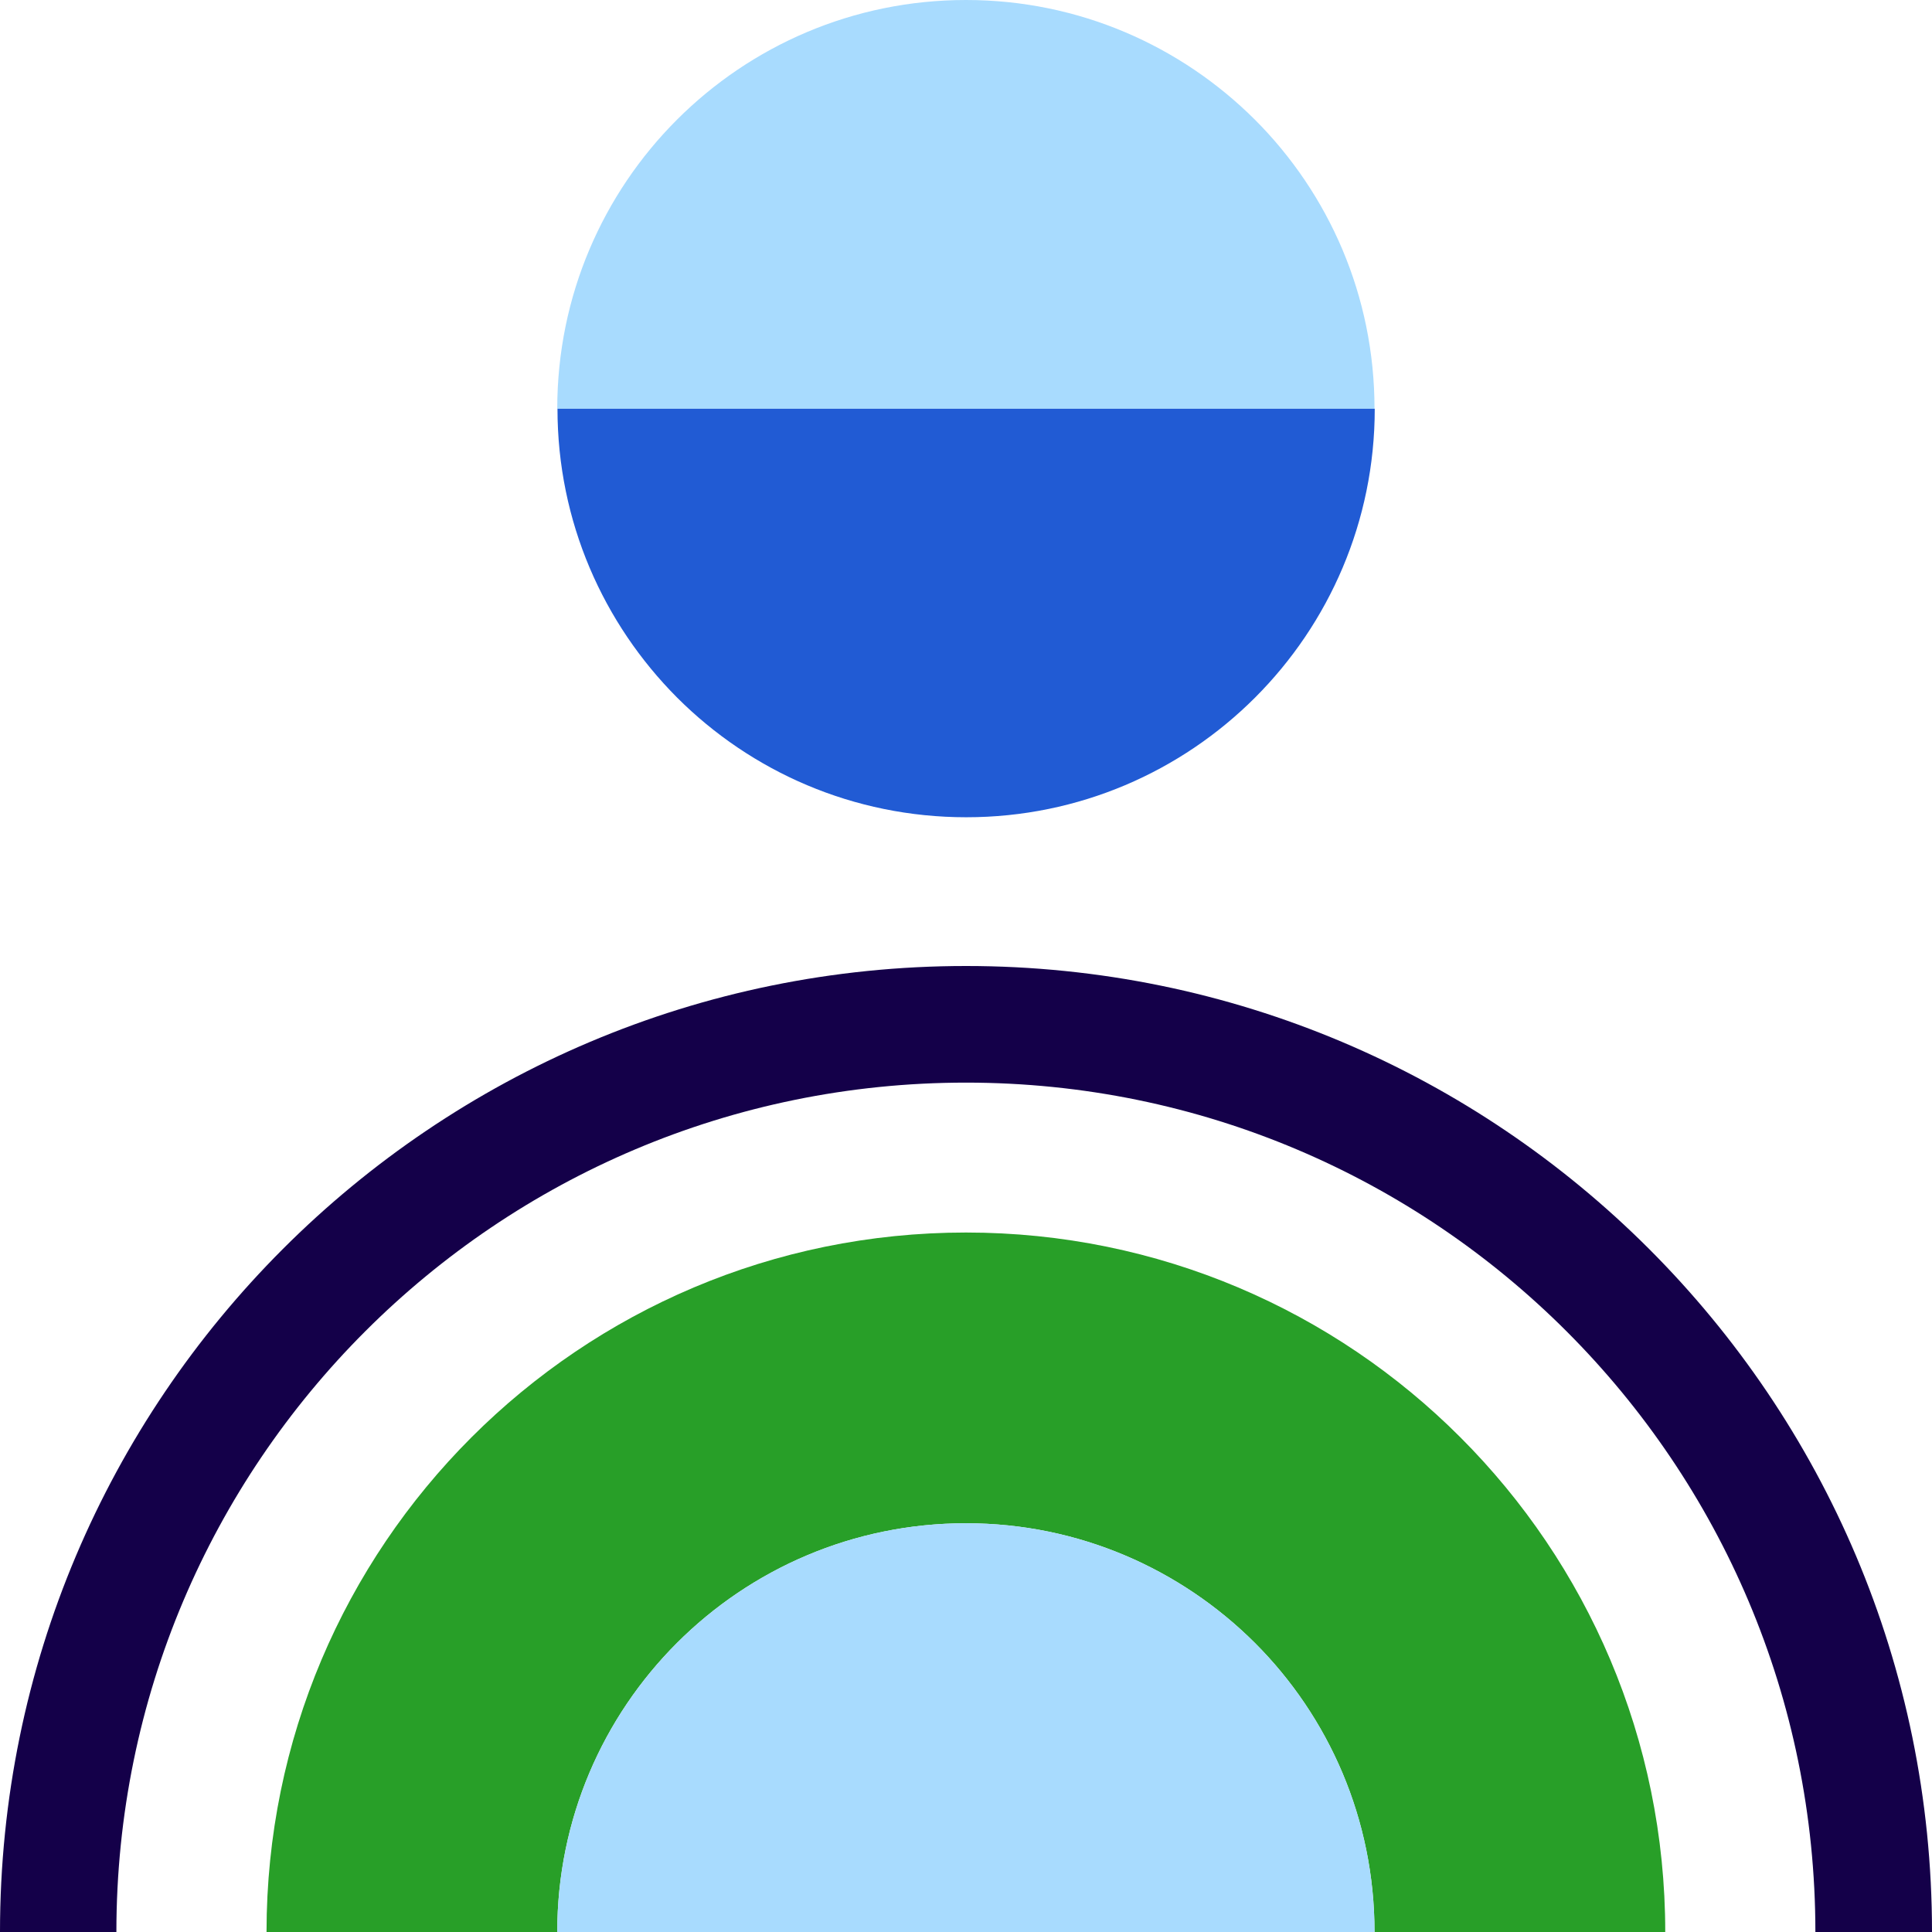
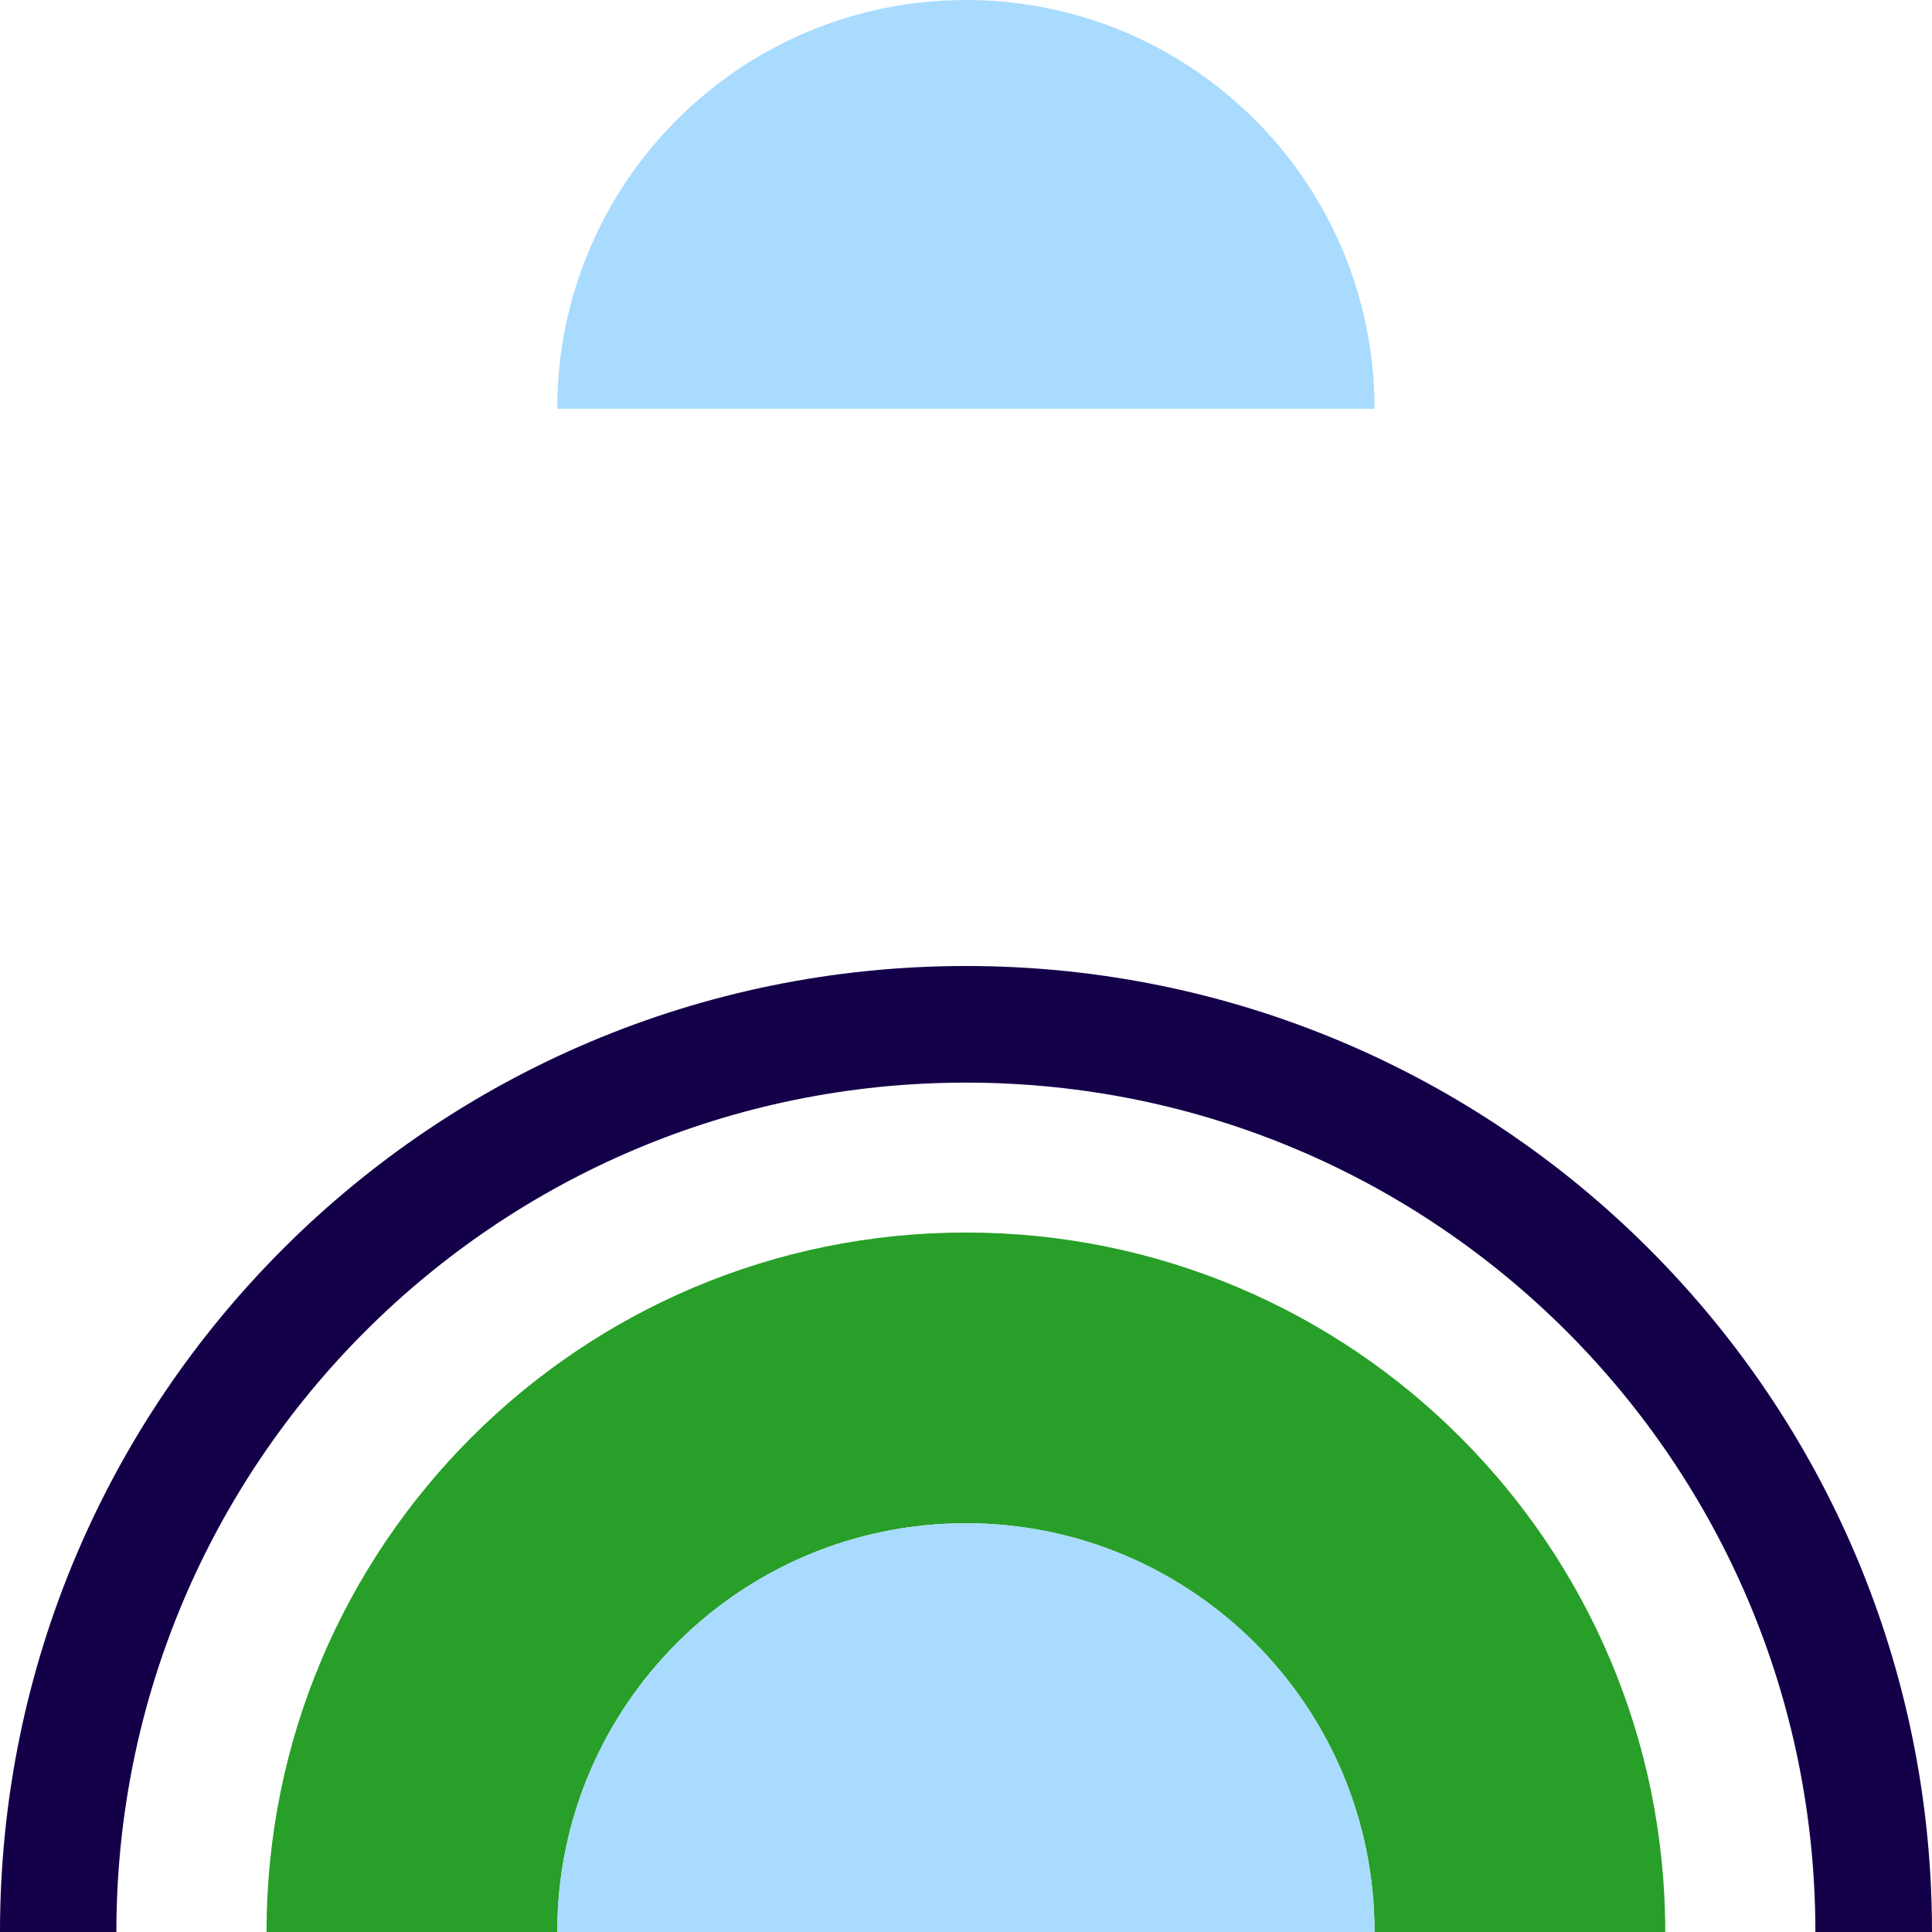
<svg xmlns="http://www.w3.org/2000/svg" id="Layer_2" viewBox="0 0 83 83">
  <defs>
    <style>.cls-1{fill:#a8dbfe;}.cls-2{fill:#289f28;}.cls-3{fill:#215bd4;}.cls-4{fill:#140049;}</style>
  </defs>
  <g id="Layer_2-2">
    <path class="cls-4" d="M41.5,41.5C18.58,41.5,0,60.08,0,83h5c0-20.16,16.34-36.49,36.5-36.49s36.49,16.34,36.49,36.49h5.01c0-22.92-18.58-41.5-41.5-41.5Z" />
    <path class="cls-2" d="M71.54,83h-12.49c0-4.85-1.96-9.24-5.14-12.42-3.18-3.17-7.56-5.14-12.41-5.14-9.7,0-17.56,7.86-17.56,17.56h-12.49c0-16.59,13.45-30.05,30.05-30.05,8.29,0,15.81,3.36,21.24,8.8,5.44,5.44,8.8,12.96,8.8,21.25Z" />
    <path class="cls-1" d="M53.91,70.58c-3.18-3.17-7.56-5.14-12.41-5.14-9.7,0-17.56,7.86-17.56,17.56h35.11c0-4.85-1.96-9.24-5.14-12.42Z" />
    <path class="cls-1" d="M53.91,5.14c-3.18-3.17-7.56-5.14-12.41-5.14-9.7,0-17.56,7.86-17.56,17.56h35.11c0-4.85-1.96-9.24-5.14-12.42Z" />
-     <path class="cls-3" d="M59.06,17.56c0,9.69-7.86,17.55-17.55,17.55-4.85,0-9.24-1.96-12.42-5.14-3.17-3.18-5.14-7.56-5.14-12.41h35.11Z" />
  </g>
</svg>